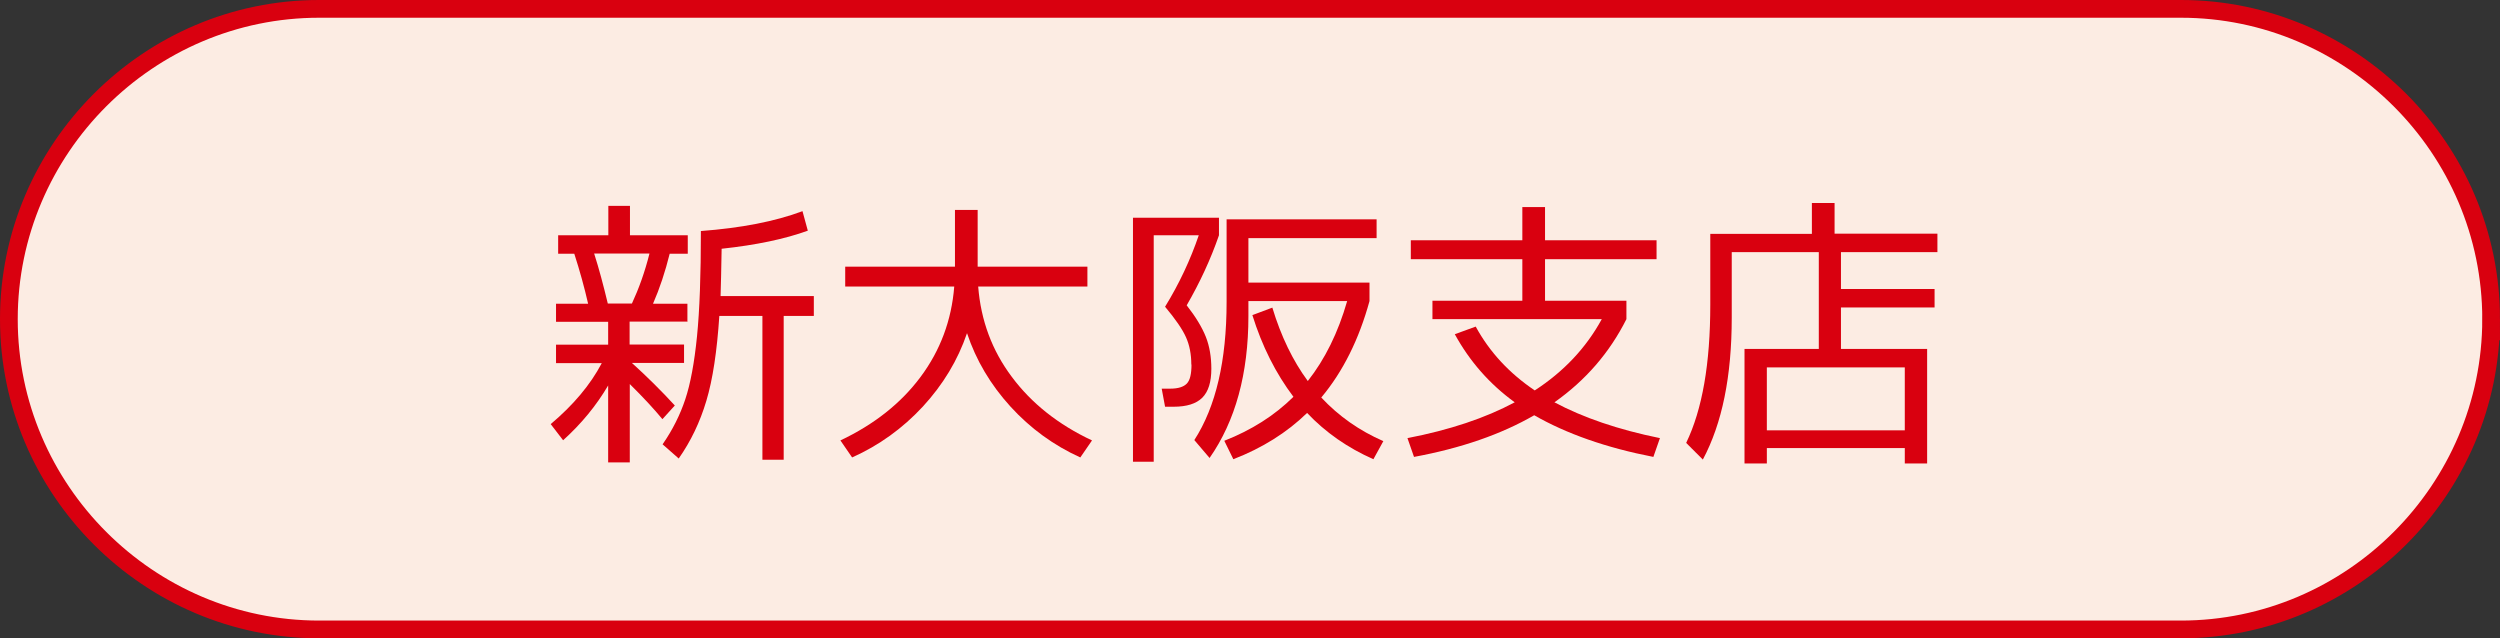
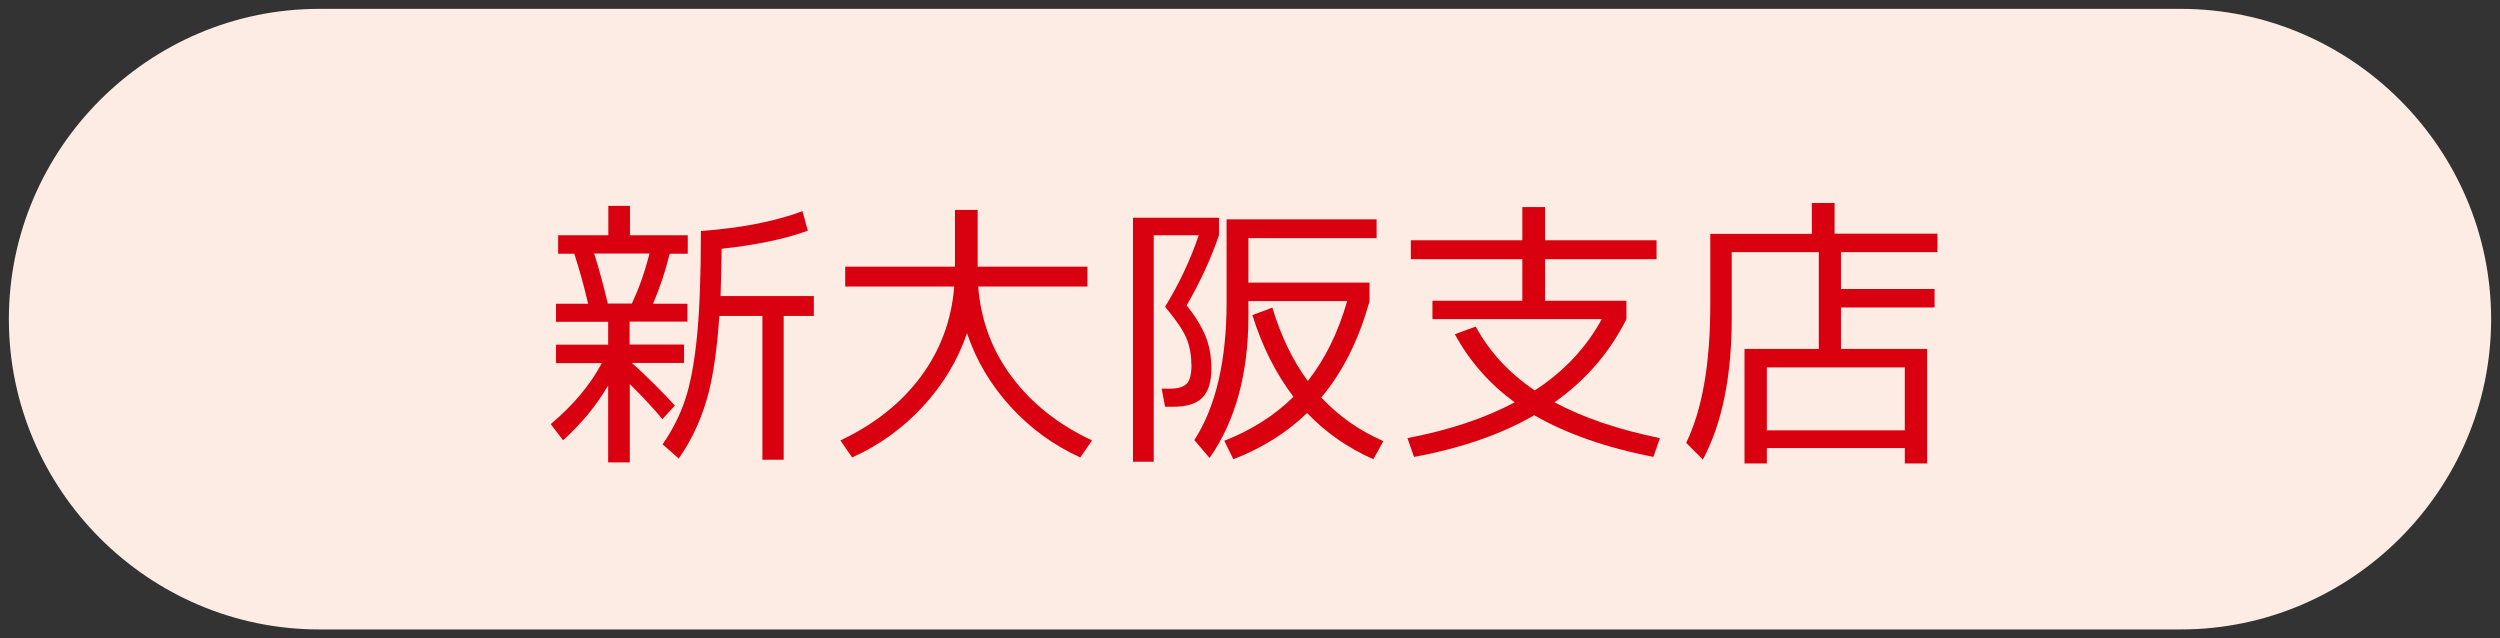
<svg xmlns="http://www.w3.org/2000/svg" id="_レイヤー_2" viewBox="0 0 141 36">
  <rect x="0" y="0" width="141" height="36" fill="#333333" stroke="none" />
  <defs>
    <style>.cls-1{fill:none;stroke:#d9000f;stroke-miterlimit:10;}.cls-2{fill:#fcece3;}.cls-3{fill:#d9000f;}</style>
  </defs>
  <g id="_レイヤー_1-2">
    <path class="cls-2" d="M140.5,18c0,9.62-7.88,17.5-17.5,17.5H18C8.38,35.5.5,27.62.5,18h0C.5,8.38,8.38.5,18,.5h105c9.62,0,17.5,7.88,17.5,17.5h0Z" />
-     <path class="cls-1" d="M140.5,18c0,9.62-7.88,17.5-17.5,17.5H18C8.38,35.5.5,27.62.5,18h0C.5,8.38,8.38.5,18,.5h105c9.62,0,17.5,7.88,17.5,17.5h0Z" />
    <path class="cls-3" d="M38.74,18.14h-3.23v1.29h3.07v1.04h-2.94c.84.76,1.65,1.56,2.42,2.4l-.7.77c-.47-.57-1.08-1.23-1.84-1.98v4.42h-1.22v-4.34c-.67,1.14-1.52,2.17-2.54,3.09l-.7-.91c1.28-1.08,2.24-2.22,2.88-3.44h-2.58v-1.04h2.94v-1.29h-2.94v-1.02h1.81c-.21-.92-.47-1.86-.78-2.82h-.91v-1.04h2.83v-1.66h1.22v1.66h3.26v1.04h-1.02c-.25,1.01-.56,1.95-.94,2.82h1.94v1.02ZM34.28,17.12h1.36c.39-.84.73-1.78.99-2.82h-3.12c.27.84.52,1.78.77,2.82ZM40.64,16.7h5.26v1.12h-1.7v8.11h-1.2v-8.11h-2.43c-.13,1.98-.37,3.58-.73,4.78-.36,1.21-.88,2.29-1.56,3.26l-.91-.8c.57-.82.99-1.67,1.28-2.54.29-.87.51-2.05.66-3.54.15-1.49.22-3.48.22-5.95,2.27-.17,4.18-.54,5.73-1.12l.3,1.1c-1.29.47-2.91.81-4.86,1.02-.02,1.17-.04,2.06-.06,2.66Z" />
    <path class="cls-3" d="M47.67,16.16v-1.12h6.19v-3.2h1.28v3.2h6.19v1.12h-6.16c.15,1.91.78,3.61,1.9,5.1,1.11,1.49,2.62,2.69,4.52,3.58l-.66.96c-1.5-.68-2.82-1.64-3.94-2.87-1.12-1.23-1.94-2.61-2.45-4.14-.52,1.53-1.35,2.9-2.49,4.14-1.14,1.23-2.47,2.19-3.99,2.87l-.66-.96c1.9-.9,3.41-2.09,4.52-3.58,1.11-1.49,1.75-3.19,1.9-5.1h-6.16Z" />
    <path class="cls-3" d="M67.19,20.56c0-.58-.1-1.09-.3-1.54s-.6-1.03-1.18-1.72c.8-1.3,1.43-2.65,1.9-4.03h-2.54v12.77h-1.17v-13.76h4.85v.99c-.47,1.36-1.08,2.67-1.82,3.95.51.65.87,1.25,1.08,1.78s.31,1.14.31,1.8c0,.75-.17,1.29-.51,1.63-.34.34-.88.51-1.62.51h-.48l-.19-1.02h.48c.45,0,.76-.1.94-.29.18-.19.26-.55.26-1.07ZM70.64,17.77l1.12-.42c.49,1.62,1.16,3,2,4.14.97-1.23,1.71-2.73,2.22-4.51h-5.57v.85c0,3.24-.73,5.91-2.19,8l-.86-1.01c1.22-1.89,1.82-4.49,1.82-7.79v-4.66h8.46v1.06h-7.23v2.51h6.83v1.04c-.59,2.15-1.49,3.97-2.72,5.44.98,1.05,2.15,1.87,3.5,2.46l-.56,1.02c-1.45-.64-2.7-1.51-3.74-2.61-1.14,1.11-2.53,1.98-4.16,2.61l-.51-1.04c1.53-.6,2.83-1.42,3.9-2.48-.99-1.31-1.77-2.85-2.32-4.62Z" />
    <path class="cls-3" d="M82.05,18.85l1.18-.43c.78,1.43,1.89,2.63,3.33,3.6,1.63-1.06,2.89-2.39,3.78-4.02h-9.55v-1.04h5.07v-2.34h-6.29v-1.07h6.29v-1.87h1.28v1.87h6.29v1.07h-6.29v2.34h4.59v1.04c-.95,1.89-2.3,3.45-4.06,4.69,1.61.86,3.59,1.54,5.95,2.02l-.37,1.06c-2.67-.52-4.91-1.31-6.72-2.35-1.87,1.08-4.13,1.86-6.78,2.35l-.37-1.06c2.38-.46,4.39-1.13,6.05-2.02-1.42-1.03-2.54-2.31-3.38-3.84Z" />
    <path class="cls-3" d="M103.46,13.18h5.81v1.04h-5.44v2.08h5.28v1.04h-5.28v2.34h4.86v6.46h-1.26v-.87h-7.78v.87h-1.26v-6.46h4.19v-5.46h-4.91v3.7c0,3.3-.54,5.96-1.63,8l-.94-.94c.91-1.88,1.36-4.47,1.36-7.79v-4h5.73v-1.74h1.28v1.74ZM99.65,24.27h7.78v-3.55h-7.78v3.55Z" />
  </g>
</svg>